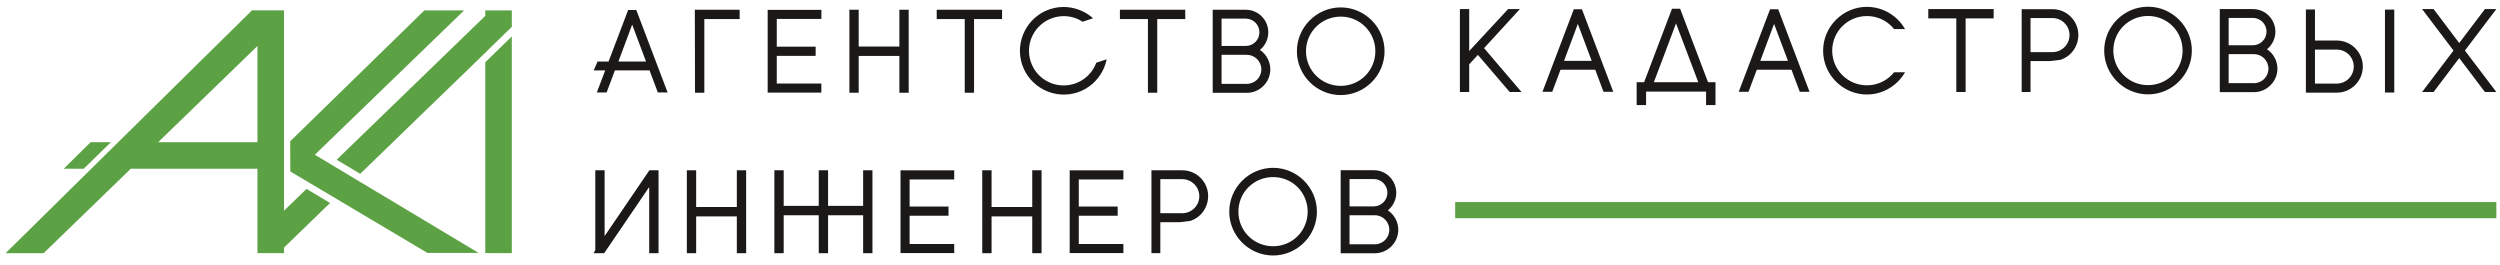
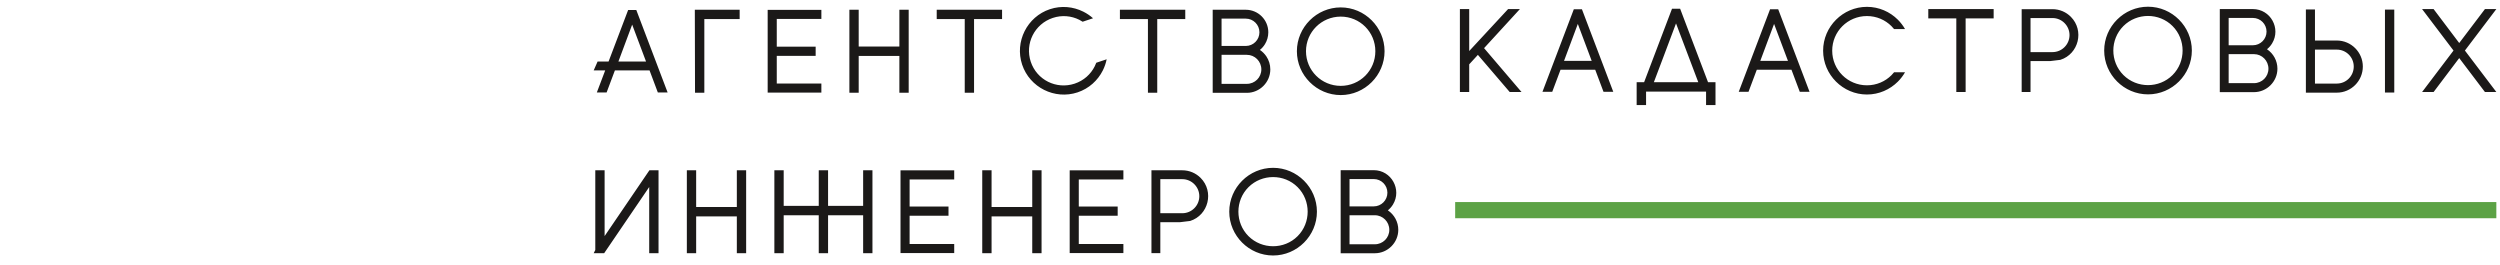
<svg xmlns="http://www.w3.org/2000/svg" width="255" height="27" viewBox="0 0 255 27" fill="none">
  <path fill-rule="evenodd" clip-rule="evenodd" d="M64.902 1.018L68.098 9.434H67.1L66.254 7.182H65.086H62.719L61.873 9.434H60.876L61.73 7.182H60.556L60.955 6.276H62.074C62.739 4.523 63.404 2.77 64.071 1.018C64.354 1.018 64.619 1.018 64.902 1.018ZM92.116 17.376H97.33V18.303H92.78V21.069H96.747V22.008H92.78V24.887H97.33V25.815H91.852V17.376H92.116ZM122.461 18.143C123.86 19.542 123.27 21.945 121.394 22.538L120.343 22.665H118.353V25.82H117.448V17.37H120.593C121.323 17.37 121.983 17.666 122.461 18.143ZM118.353 21.749H120.593C121.551 21.749 122.33 20.97 122.33 20.012C122.33 19.059 121.546 18.274 120.593 18.274H118.353V21.749ZM126.699 18.434C127.51 17.623 128.628 17.118 129.855 17.118C132.31 17.118 134.326 19.135 134.326 21.59C134.326 24.044 132.31 26.06 129.855 26.06C127.401 26.06 125.384 24.044 125.384 21.59C125.384 20.362 125.889 19.244 126.699 18.434ZM127.346 24.088C128.718 25.455 130.985 25.462 132.355 24.09C133.725 22.722 133.724 20.457 132.355 19.088C130.986 17.716 128.718 17.723 127.346 19.09C125.974 20.458 125.974 22.72 127.346 24.088ZM142.081 20.864C141.943 21.09 141.768 21.29 141.562 21.455C142.224 21.9 142.625 22.641 142.625 23.442C142.625 24.751 141.545 25.831 140.235 25.831H136.748V17.358H140.121C141.923 17.358 143.012 19.34 142.081 20.864ZM137.652 18.263V21.051H140.121C140.89 21.051 141.515 20.426 141.515 19.657C141.515 18.887 140.891 18.263 140.121 18.263H137.652ZM137.652 24.916H140.235C141.052 24.916 141.71 24.258 141.71 23.442C141.71 22.627 141.054 21.956 140.235 21.956H137.652V24.916ZM109.372 17.376H114.586V18.303H110.036V21.069H114.003V22.008H110.036V24.887H114.586V25.815H109.108V17.376H109.372ZM105.289 21.115V17.365H106.239V25.826H105.289V22.076H101.14V25.826H100.189V17.365H101.14V21.115H105.289ZM83.512 17.365H84.463V20.998H88.04V17.365H88.99V25.826H88.04V21.959H84.463V25.826H83.512V21.959H79.936V25.826H78.985V17.365H79.936V20.998H83.512V17.365ZM75.157 21.115V17.365H76.107V25.826H75.157V22.076H71.008V25.826H70.058V17.365H71.008V21.115H75.157ZM61.67 24.08V17.365H60.72V25.501L60.556 25.826H61.625L66.219 19.076V25.826H67.17V17.365H66.242L61.67 24.08ZM63.077 6.276H65.484L65.484 6.277H65.896L64.481 2.511L63.077 6.276ZM153.911 9.293L150.744 5.597L149.859 6.561V9.386H148.909V0.925H149.859V5.205L153.826 0.925H155.03L151.375 4.91L155.196 9.386H153.991L153.911 9.293ZM167.899 10.714H166.938V8.383H167.7C168.647 5.887 169.593 3.389 170.544 0.894C170.827 0.894 171.092 0.894 171.375 0.894L174.219 8.383H174.981V10.714H174.019V9.345H167.899V10.714ZM168.694 8.383H173.224C172.326 5.999 172.149 5.569 170.954 2.387C169.723 5.687 169.562 6.08 168.694 8.383ZM187.273 2.013C188.084 1.202 189.202 0.698 190.429 0.698C191.656 0.698 192.774 1.202 193.585 2.013C193.867 2.296 194.112 2.616 194.312 2.964H193.194C193.112 2.861 193.023 2.762 192.929 2.668C192.292 2.03 191.409 1.637 190.429 1.637C189.448 1.637 188.561 2.031 187.92 2.67C187.281 3.307 186.885 4.19 186.885 5.169C186.885 6.148 187.281 7.031 187.92 7.668C188.561 8.307 189.448 8.701 190.429 8.701C191.409 8.701 192.292 8.308 192.929 7.671C193.023 7.577 193.112 7.477 193.195 7.373H194.312C194.113 7.722 193.867 8.042 193.585 8.325C192.774 9.135 191.656 9.64 190.429 9.64C189.202 9.64 188.084 9.135 187.273 8.325C186.462 7.514 185.958 6.396 185.958 5.169C185.958 3.942 186.462 2.824 187.273 2.013ZM235.464 9.451H238.356C239.822 9.451 241.009 8.249 241.009 6.786C241.009 5.327 239.816 4.133 238.356 4.133H236.127V0.967H235.2V9.451H235.464ZM236.127 5.061H238.356C239.31 5.061 240.082 5.833 240.082 6.786C240.082 7.744 239.317 8.524 238.356 8.524H236.127V5.061ZM243.266 0.978V9.44H244.216V0.978H243.266ZM161.358 0.948L164.554 9.363H163.557L162.711 7.111H159.175L158.329 9.363H157.332C158.397 6.558 159.459 3.751 160.528 0.948C160.81 0.948 161.075 0.948 161.358 0.948ZM159.532 6.207H162.352L160.938 2.44L159.532 6.207ZM181.377 0.948L184.573 9.363H183.576L182.729 7.111H179.194L178.348 9.363H177.351C178.416 6.558 179.478 3.751 180.546 0.948C180.829 0.948 181.094 0.948 181.377 0.948ZM179.551 6.207H182.371L180.956 2.44L179.551 6.207ZM196.949 0.925H203.352V1.875H200.494V9.386H199.544V1.875H196.686V0.925H196.949ZM211.222 1.71C212.621 3.108 212.031 5.512 210.155 6.104L209.105 6.231H207.114V9.386H206.21V0.936H209.354C210.084 0.936 210.745 1.232 211.222 1.71ZM207.114 5.315H209.354C210.312 5.315 211.091 4.536 211.091 3.578C211.091 2.625 210.307 1.84 209.354 1.84H207.114V5.315ZM215.942 2C216.753 1.189 217.871 0.685 219.098 0.685C221.553 0.685 223.569 2.701 223.569 5.156C223.569 7.61 221.553 9.626 219.098 9.626C216.644 9.626 214.627 7.61 214.627 5.156C214.627 3.928 215.132 2.811 215.942 2ZM216.589 7.655C217.961 9.021 220.228 9.028 221.599 7.657C222.968 6.288 222.967 4.023 221.599 2.655C220.229 1.282 217.961 1.289 216.589 2.656C215.217 4.025 215.217 6.286 216.589 7.655ZM231.752 4.43C231.615 4.656 231.439 4.856 231.233 5.021C231.895 5.466 232.297 6.207 232.297 7.008C232.297 8.317 231.216 9.398 229.907 9.398H226.419V0.925H229.792C231.594 0.925 232.683 2.906 231.752 4.43ZM227.323 1.829V4.617H229.792C230.562 4.617 231.187 3.993 231.187 3.223C231.187 2.454 230.562 1.829 229.792 1.829H227.323ZM227.323 8.482H229.907C230.723 8.482 231.381 7.824 231.381 7.008C231.381 6.193 230.725 5.522 229.907 5.522H227.323V8.482ZM253.595 0.925H254.628L251.421 5.156L254.628 9.386H253.465L250.84 5.923L248.226 9.386H247.052L250.258 5.156L247.052 0.925H248.226L250.84 4.388L253.465 0.925H253.595ZM104.51 3.179C105.024 2.154 105.926 1.323 107.091 0.937C108.255 0.55 109.475 0.676 110.5 1.19C110.858 1.369 111.191 1.595 111.49 1.863L110.429 2.216C110.318 2.144 110.203 2.077 110.085 2.018C109.279 1.613 108.316 1.518 107.386 1.827C106.456 2.136 105.738 2.79 105.331 3.599C104.926 4.405 104.829 5.367 105.137 6.297C105.446 7.225 106.099 7.939 106.907 8.342C107.716 8.746 108.683 8.841 109.613 8.532C110.543 8.223 111.258 7.571 111.661 6.765C111.721 6.647 111.774 6.525 111.82 6.4L112.88 6.047C112.801 6.441 112.669 6.822 112.49 7.18C111.976 8.205 111.074 9.036 109.909 9.423C108.745 9.809 107.524 9.683 106.5 9.169C105.475 8.656 104.644 7.753 104.257 6.589C103.87 5.424 103.996 4.204 104.51 3.179ZM70.872 0.995H75.445V1.946H71.842V9.457H70.892L70.872 0.995ZM78.566 1.007H83.78V1.934H79.23V4.757H83.197V5.696H79.23V8.519H83.78V9.446H78.302V1.007H78.566ZM91.736 4.746V0.995H92.686V9.457H91.736V5.707H87.587V9.457H86.637V0.995H87.587V4.746H91.736ZM95.808 0.995H102.211V1.946H99.353V9.457H98.403V1.946H95.545V0.995H95.808ZM114.494 0.995H120.897V1.946H118.039V9.457H117.089V1.946H114.231V0.995H114.494ZM129.028 4.501C128.89 4.727 128.715 4.927 128.509 5.092C128.77 5.267 128.995 5.493 129.171 5.755C129.423 6.133 129.572 6.588 129.572 7.079C129.572 7.733 129.303 8.33 128.869 8.764C128.434 9.199 127.837 9.469 127.182 9.469H123.695V0.995H127.068C127.705 0.995 128.279 1.253 128.693 1.668C129.11 2.084 129.367 2.66 129.367 3.294C129.367 3.733 129.243 4.148 129.028 4.501ZM124.599 1.9V4.688H127.068C127.453 4.688 127.802 4.532 128.054 4.28C128.306 4.028 128.462 3.679 128.462 3.294C128.462 2.91 128.306 2.561 128.054 2.309C127.802 2.056 127.454 1.9 127.068 1.9H124.599ZM124.599 8.553H127.182C127.59 8.553 127.959 8.388 128.226 8.122C128.492 7.856 128.657 7.486 128.657 7.079C128.657 6.669 128.491 6.297 128.224 6.027C127.958 5.76 127.589 5.593 127.182 5.593H124.599V8.553ZM133.599 2.071C134.409 1.26 135.527 0.756 136.755 0.756C137.981 0.756 139.1 1.26 139.91 2.071C140.721 2.881 141.225 3.999 141.225 5.226C141.225 6.453 140.721 7.572 139.91 8.382C139.1 9.193 137.981 9.697 136.755 9.697C135.527 9.697 134.409 9.193 133.599 8.382C132.788 7.572 132.283 6.453 132.283 5.226C132.283 3.999 132.788 2.881 133.599 2.071ZM134.246 7.725C134.887 8.364 135.774 8.758 136.755 8.758C137.734 8.758 138.618 8.365 139.255 7.728C139.893 7.09 140.286 6.206 140.286 5.226C140.286 4.247 139.893 3.364 139.255 2.726C138.618 2.087 137.734 1.694 136.755 1.694C135.774 1.694 134.887 2.089 134.246 2.727C133.606 3.365 133.211 4.247 133.211 5.226C133.211 6.205 133.606 7.088 134.246 7.725Z" fill="#1B1918" />
  <path fill-rule="evenodd" clip-rule="evenodd" d="M148.427 20.61H254.627V22.26H148.427V20.61Z" fill="#5CA245" />
-   <path fill-rule="evenodd" clip-rule="evenodd" d="M6.503 17.211L9.244 14.504H11.31L8.541 17.211H6.503ZM32.116 15.783L47.344 1.058L43.289 1.058L29.601 14.408L29.611 17.487L43.596 25.797L48.813 25.797L32.116 15.783ZM49.725 5.16L36.739 17.731L34.339 16.293L49.498 1.618V1.058H52.205V2.734L49.725 5.145V5.16ZM33.666 20.706L28.968 25.253V25.82L26.261 25.82V17.211H13.34L4.45 25.824L0.57 25.825L25.705 1.052L28.968 1.053V21.491L31.266 19.267L33.666 20.706ZM52.205 3.718V25.817L49.498 25.816V6.35L52.205 3.718ZM26.261 14.504V4.691L16.133 14.504H26.261Z" fill="#5CA245" />
</svg>